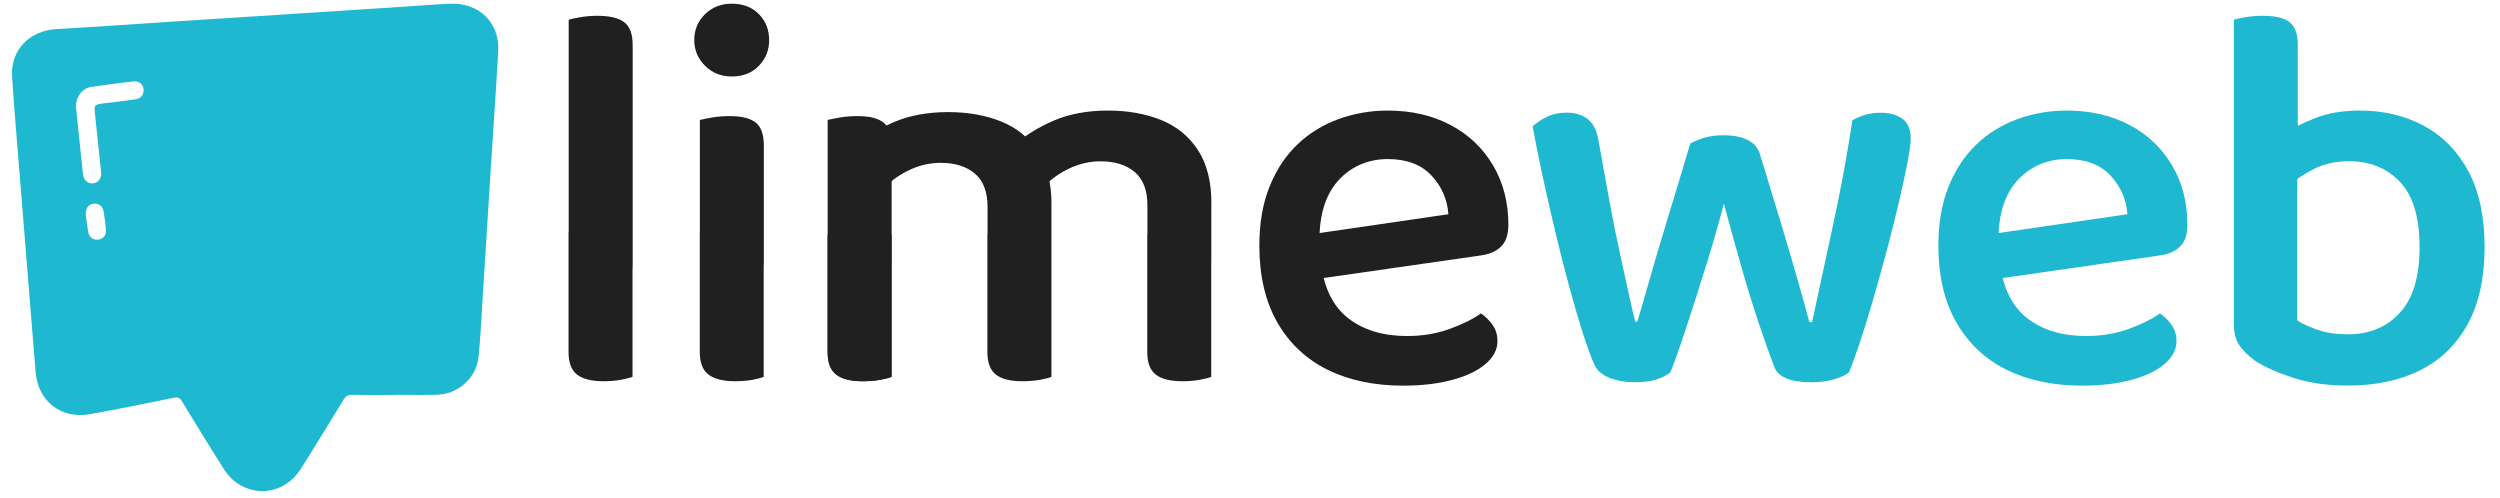
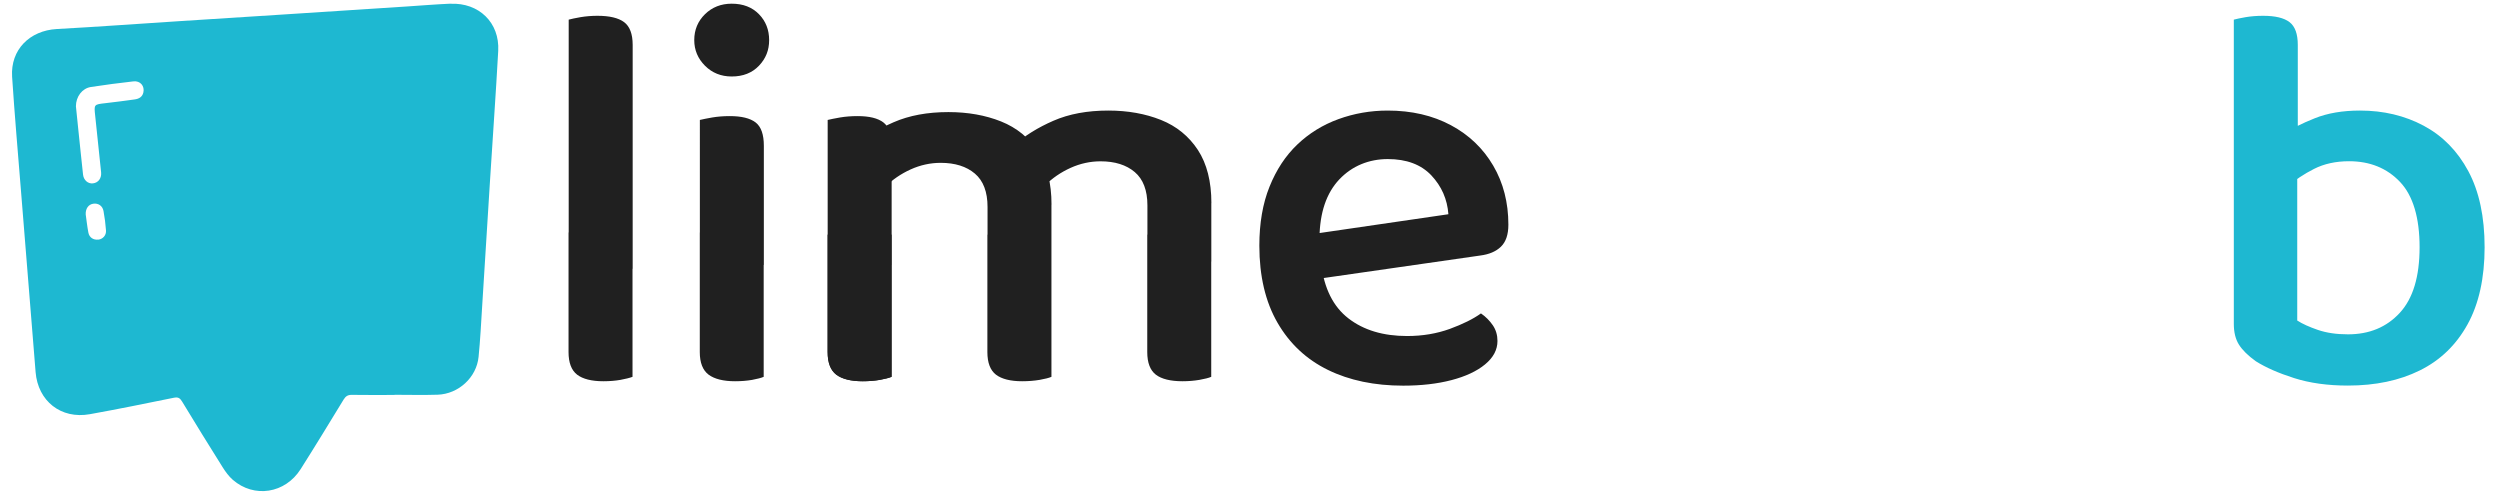
<svg xmlns="http://www.w3.org/2000/svg" id="Livello_1" version="1.1" viewBox="0 0 311.81 62.17">
  <defs>
    <style>
      .st0 {
        fill: #1eb8d1;
      }

      .st1 {
        fill: #202020;
      }
    </style>
  </defs>
  <path class="st0" d="M56.16.46c-1.82.08-3.63.23-5.44.35-5.14.33-10.27.67-15.41,1-4.27.28-8.54.55-12.81.82-5.14.33-10.27.71-15.41.99-3.4.19-5.79,2.59-5.58,5.94.31,4.72.72,9.43,1.1,14.15.61,7.56,1.23,15.12,1.83,22.69.29,3.62,3.16,5.91,6.77,5.26,3.5-.63,6.99-1.34,10.47-2.05.54-.11.77.04,1.03.47,1.67,2.75,3.36,5.5,5.08,8.23.35.55.75,1.1,1.24,1.53,2.66,2.32,6.54,1.72,8.47-1.33,1.82-2.87,3.59-5.78,5.36-8.68.26-.42.53-.59,1.04-.58,1.77.03,3.54.01,5.31.01v-.02c1.79,0,3.59.05,5.38-.01,2.6-.09,4.85-2.16,5.1-4.72.21-2.11.32-4.24.45-6.36.33-5.17.64-10.35.97-15.52.34-5.43.73-10.85,1.03-16.28.19-3.52-2.4-6.04-5.97-5.88ZM12.27,29.88c-.62.08-1.14-.26-1.25-.88-.15-.78-.23-1.57-.33-2.26-.03-.73.35-1.24.93-1.33.62-.1,1.17.25,1.29.91.15.8.25,1.61.31,2.42.05.6-.39,1.08-.95,1.15ZM17.88,11.54c-.13.56-.56.79-1.08.86-1.22.17-2.44.33-3.67.47-1.41.16-1.41.15-1.26,1.54.24,2.36.49,4.72.74,7.07.08.73-.34,1.32-1.02,1.39-.61.07-1.15-.39-1.23-1.08-.21-1.87-.39-3.74-.59-5.6-.1-1-.21-2-.3-2.93,0-1.2.77-2.24,1.87-2.41,1.76-.27,3.53-.5,5.3-.7.86-.1,1.43.58,1.24,1.4Z" />
  <g>
    <path class="st1" d="M78.9,33.53l-7.97-.48V2.45c.32-.09.81-.19,1.48-.31.66-.11,1.36-.17,2.1-.17,1.51,0,2.62.26,3.33.79.71.53,1.07,1.48,1.07,2.85v27.91ZM70.92,28.99l7.97.48v17.53c-.37.14-.87.26-1.51.38-.64.11-1.35.17-2.13.17-1.47,0-2.56-.28-3.27-.82-.71-.55-1.07-1.49-1.07-2.82v-14.92Z" />
    <path class="st1" d="M86.59,5c0-1.28.45-2.36,1.34-3.23.89-.87,2-1.31,3.33-1.31,1.42,0,2.55.44,3.4,1.31.85.87,1.27,1.95,1.27,3.23s-.42,2.3-1.27,3.2c-.85.89-1.98,1.34-3.4,1.34-1.33,0-2.44-.45-3.33-1.34-.89-.89-1.34-1.96-1.34-3.2ZM95.26,33.04h-7.97V14.96c.37-.09.88-.19,1.55-.31.66-.11,1.39-.17,2.17-.17,1.47,0,2.54.26,3.23.79.69.53,1.03,1.5,1.03,2.92v14.85ZM87.28,28.99h7.97v18.01c-.32.14-.8.26-1.44.38-.64.11-1.35.17-2.13.17-1.47,0-2.57-.28-3.3-.82-.73-.55-1.1-1.49-1.1-2.82v-14.92Z" />
    <path class="st1" d="M111.2,33.04h-7.97V14.96c.37-.09.88-.19,1.55-.31.66-.11,1.39-.17,2.17-.17,1.47,0,2.54.26,3.23.79.69.53,1.03,1.5,1.03,2.92v14.85ZM103.23,28.99h7.97v18.01c-.32.14-.8.26-1.44.38-.64.11-1.35.17-2.13.17-1.47,0-2.57-.28-3.3-.82-.73-.55-1.1-1.49-1.1-2.82v-14.92Z" />
    <path class="st1" d="M103.23,29.26h7.97v17.74c-.37.14-.87.26-1.51.38-.64.11-1.35.17-2.13.17-1.47,0-2.56-.28-3.27-.82-.71-.55-1.07-1.49-1.07-2.82v-14.64ZM123.17,29.26h7.97v17.74c-.32.14-.81.26-1.48.38-.67.11-1.39.17-2.17.17-1.47,0-2.56-.28-3.27-.82-.71-.55-1.07-1.49-1.07-2.82v-14.64ZM151.08,25.34v7.29h-7.97v-7.01c0-1.88-.53-3.27-1.58-4.16-1.05-.89-2.47-1.34-4.26-1.34-1.28,0-2.53.27-3.75.82-1.21.55-2.28,1.28-3.2,2.2l-3.85-5.02c1.33-1.19,2.97-2.21,4.92-3.06,1.95-.85,4.23-1.27,6.84-1.27,2.43,0,4.62.39,6.57,1.17,1.95.78,3.48,2.03,4.61,3.75,1.12,1.72,1.68,3.93,1.68,6.63ZM143.1,29.26h7.97v17.74c-.32.14-.81.26-1.48.38-.66.11-1.36.17-2.1.17-1.51,0-2.62-.28-3.33-.82-.71-.55-1.07-1.49-1.07-2.82v-14.64ZM131.14,25.53v7.29h-7.97v-7.01c0-1.88-.53-3.27-1.58-4.16-1.05-.89-2.47-1.34-4.26-1.34-1.28,0-2.53.27-3.75.82-1.21.55-2.28,1.28-3.2,2.2l-3.85-5.02c1.33-1.19,2.97-2.21,4.92-3.06,1.95-.85,4.23-1.27,6.84-1.27,2.43,0,4.62.39,6.57,1.17,1.95.78,3.48,2.03,4.61,3.75,1.12,1.72,1.68,3.93,1.68,6.63Z" />
    <path class="st1" d="M162.15,35.11l-.34-5.64,18.84-2.75c-.14-1.88-.85-3.49-2.13-4.85-1.28-1.35-3.09-2.03-5.43-2.03s-4.45.85-6.05,2.54c-1.6,1.7-2.43,4.12-2.47,7.29l.21,3.23c.37,3.07,1.5,5.34,3.4,6.81,1.9,1.47,4.34,2.2,7.32,2.2,1.93,0,3.7-.3,5.33-.89,1.63-.6,2.92-1.24,3.88-1.93.6.41,1.09.91,1.48,1.48.39.57.58,1.23.58,1.96,0,1.1-.52,2.07-1.55,2.92-1.03.85-2.43,1.5-4.19,1.96-1.76.46-3.77.69-6.02.69-3.57,0-6.7-.65-9.38-1.96-2.68-1.31-4.78-3.27-6.29-5.88-1.51-2.61-2.27-5.82-2.27-9.62,0-2.79.42-5.25,1.27-7.36.85-2.11,2-3.86,3.47-5.26,1.47-1.4,3.17-2.45,5.12-3.16,1.95-.71,4-1.07,6.15-1.07,2.98,0,5.6.61,7.87,1.82,2.27,1.21,4.03,2.9,5.29,5.05,1.26,2.15,1.89,4.61,1.89,7.36,0,1.24-.31,2.15-.93,2.75-.62.6-1.48.96-2.58,1.1l-22.48,3.23Z" />
-     <path class="st0" d="M215.01,25.41c-.69,2.61-1.44,5.24-2.27,7.87-.82,2.64-1.62,5.11-2.37,7.42-.76,2.31-1.43,4.23-2.03,5.74-.46.37-1.04.66-1.75.89-.71.23-1.62.34-2.72.34s-2.19-.18-3.13-.55c-.94-.37-1.57-.92-1.89-1.65-.41-.92-.89-2.23-1.44-3.95-.55-1.72-1.12-3.68-1.72-5.88-.6-2.2-1.18-4.5-1.75-6.91-.57-2.41-1.1-4.72-1.58-6.94-.48-2.22-.88-4.23-1.2-6.02.41-.41.99-.8,1.72-1.17.73-.37,1.56-.55,2.47-.55,1.15,0,2.06.29,2.75.86.69.57,1.12,1.52,1.31,2.85.46,2.57.9,5.03,1.34,7.39.43,2.36.87,4.54,1.31,6.53.44,1.99.81,3.71,1.13,5.16.32,1.44.57,2.53.76,3.27h.27c.32-1.05.81-2.75,1.48-5.09.66-2.34,1.45-5.01,2.37-8.01.92-3,1.83-6.04,2.75-9.11.6-.32,1.23-.57,1.89-.76.66-.18,1.43-.27,2.3-.27,1.14,0,2.11.18,2.89.55.78.37,1.31.94,1.58,1.72.92,2.98,1.8,5.88,2.65,8.7.85,2.82,1.58,5.32,2.2,7.49.62,2.18,1.07,3.79,1.34,4.85h.34c.82-3.85,1.71-7.94,2.65-12.27.94-4.33,1.73-8.63,2.37-12.89,1.05-.64,2.25-.96,3.57-.96,1.1,0,1.99.25,2.68.76.69.5,1.03,1.33,1.03,2.47,0,.6-.14,1.6-.41,3.02-.28,1.42-.63,3.07-1.07,4.95-.44,1.88-.94,3.88-1.51,6.02-.57,2.13-1.15,4.18-1.72,6.15-.57,1.97-1.12,3.75-1.65,5.33-.53,1.58-.97,2.81-1.34,3.68-.37.32-.97.61-1.82.86-.85.25-1.8.38-2.85.38-2.66,0-4.22-.66-4.67-1.99-.55-1.42-1.19-3.23-1.93-5.43-.73-2.2-1.47-4.58-2.2-7.15-.73-2.57-1.44-5.13-2.13-7.7Z" />
-     <path class="st0" d="M246.84,35.11l-.34-5.64,18.84-2.75c-.14-1.88-.85-3.49-2.13-4.85-1.28-1.35-3.09-2.03-5.43-2.03s-4.45.85-6.05,2.54c-1.6,1.7-2.43,4.12-2.47,7.29l.21,3.23c.37,3.07,1.5,5.34,3.4,6.81,1.9,1.47,4.34,2.2,7.32,2.2,1.93,0,3.7-.3,5.33-.89,1.63-.6,2.92-1.24,3.88-1.93.6.41,1.09.91,1.48,1.48.39.57.58,1.23.58,1.96,0,1.1-.52,2.07-1.55,2.92-1.03.85-2.43,1.5-4.19,1.96-1.76.46-3.77.69-6.02.69-3.57,0-6.7-.65-9.38-1.96-2.68-1.31-4.78-3.27-6.29-5.88-1.51-2.61-2.27-5.82-2.27-9.62,0-2.79.42-5.25,1.27-7.36.85-2.11,2-3.86,3.47-5.26,1.47-1.4,3.17-2.45,5.12-3.16,1.95-.71,4-1.07,6.15-1.07,2.98,0,5.6.61,7.87,1.82,2.27,1.21,4.03,2.9,5.29,5.05,1.26,2.15,1.89,4.61,1.89,7.36,0,1.24-.31,2.15-.93,2.75-.62.6-1.48.96-2.58,1.1l-22.48,3.23Z" />
    <path class="st0" d="M286.58,19.91h-7.97V2.45c.32-.09.81-.19,1.48-.31.66-.11,1.39-.17,2.17-.17,1.51,0,2.61.26,3.3.79.69.53,1.03,1.48,1.03,2.85v14.3ZM294.35,13.79c2.93,0,5.58.63,7.94,1.89,2.36,1.26,4.22,3.15,5.57,5.67,1.35,2.52,2.03,5.68,2.03,9.49s-.71,7.06-2.13,9.62c-1.42,2.57-3.4,4.48-5.95,5.74-2.54,1.26-5.53,1.89-8.97,1.89-2.52,0-4.75-.31-6.7-.93-1.95-.62-3.54-1.32-4.78-2.1-.96-.69-1.66-1.37-2.1-2.06-.44-.69-.65-1.56-.65-2.61v-22.27h7.91v21.86c.64.41,1.5.8,2.58,1.17,1.08.37,2.33.55,3.75.55,2.66,0,4.81-.89,6.46-2.68,1.65-1.79,2.47-4.51,2.47-8.18s-.81-6.43-2.44-8.15c-1.63-1.72-3.75-2.58-6.36-2.58-1.65,0-3.11.32-4.37.96-1.26.64-2.33,1.35-3.2,2.13l-.62-6.46c1.01-.69,2.31-1.35,3.92-1.99,1.6-.64,3.48-.96,5.64-.96Z" />
  </g>
</svg>